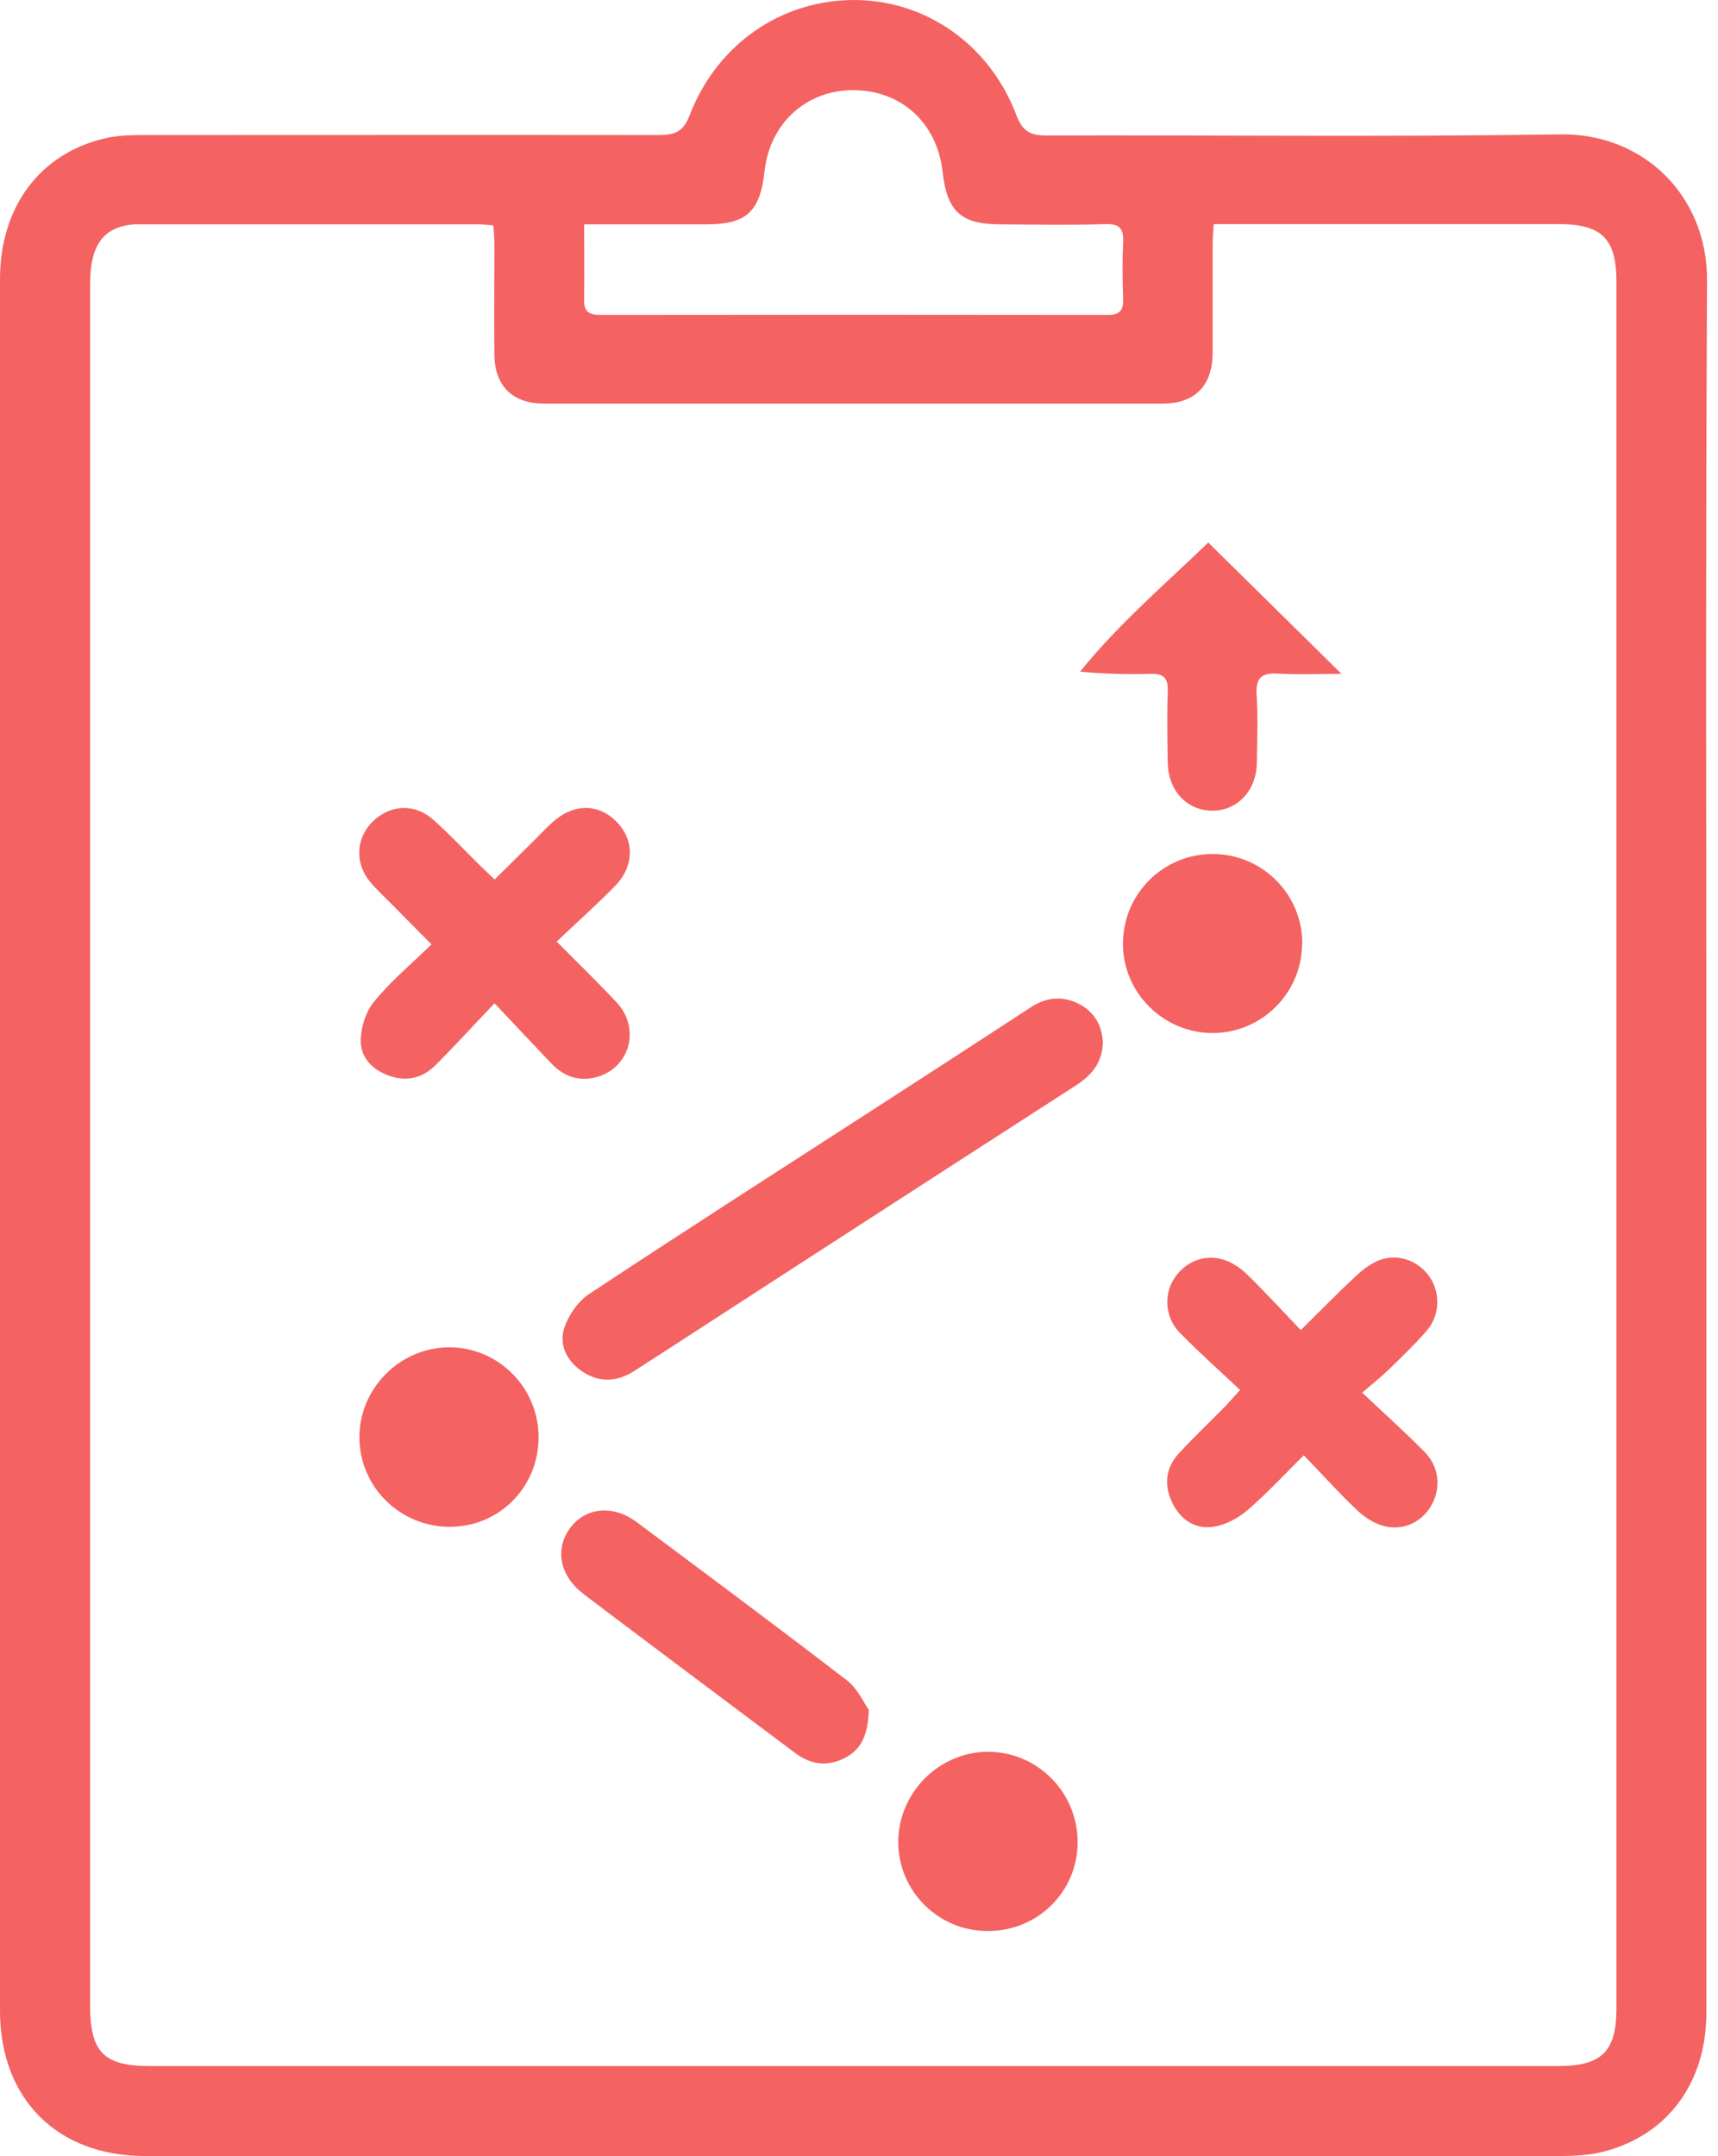
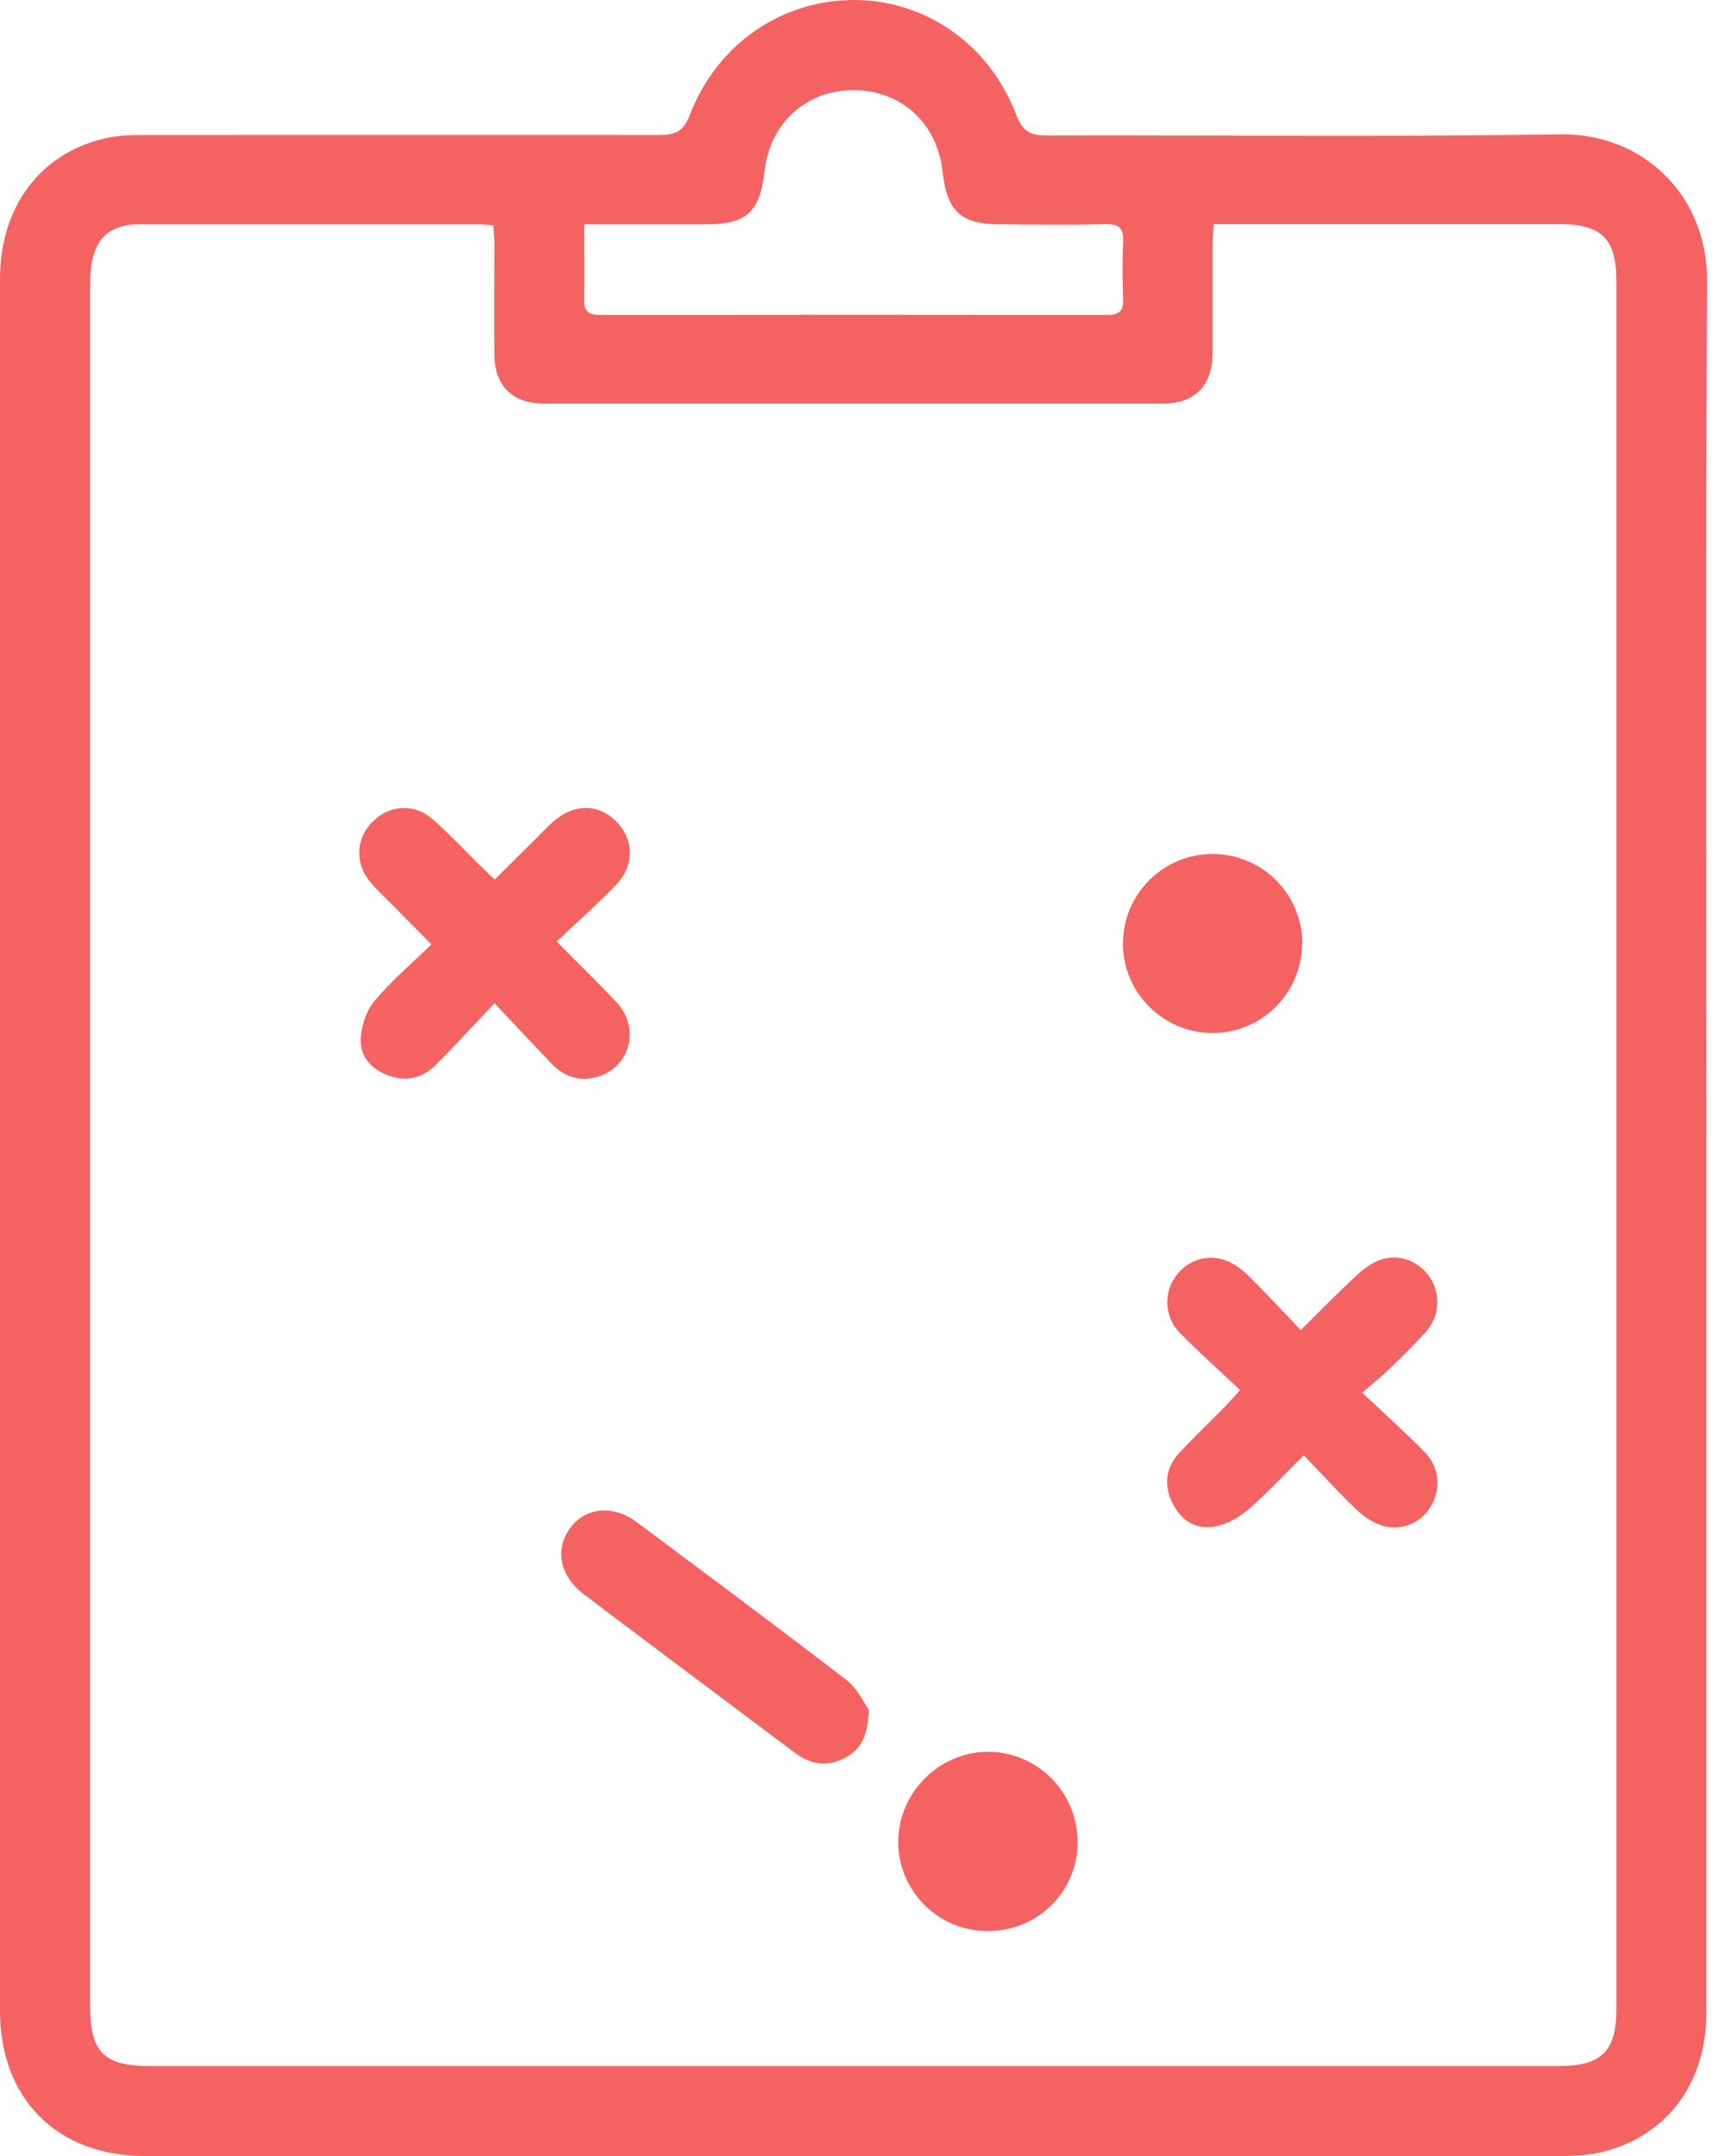
<svg xmlns="http://www.w3.org/2000/svg" width="55" height="69" viewBox="0 0 55 69" fill="none">
  <path d="M54.628 36.667C54.628 45.909 54.628 55.158 54.628 64.399C54.628 66.623 53.415 68.295 51.387 68.839C50.927 68.964 50.425 68.992 49.944 68.992C34.841 68.999 19.738 68.999 4.635 68.992C1.826 68.992 0 67.159 0 64.344C0 45.874 0 27.404 0 8.928C0 6.628 1.275 4.907 3.366 4.426C3.778 4.328 4.217 4.321 4.649 4.321C10.134 4.321 15.612 4.314 21.097 4.321C21.606 4.321 21.878 4.217 22.08 3.687C22.951 1.415 25.014 0 27.342 0C29.635 0 31.691 1.429 32.541 3.694C32.743 4.224 33.015 4.342 33.524 4.335C39.009 4.321 44.494 4.384 49.972 4.3C52.579 4.265 54.663 6.231 54.649 8.984C54.6 18.212 54.628 27.439 54.628 36.66V36.667ZM15.786 7.214C15.605 7.2 15.473 7.179 15.347 7.179C11.737 7.179 8.127 7.179 4.509 7.179C4.433 7.179 4.356 7.179 4.286 7.179C3.311 7.262 2.885 7.834 2.885 9.088C2.885 27.446 2.885 45.804 2.885 64.162C2.885 65.675 3.318 66.114 4.809 66.114C19.835 66.114 34.862 66.114 49.889 66.114C51.276 66.114 51.749 65.647 51.749 64.267C51.749 45.853 51.749 27.439 51.749 9.026C51.749 7.632 51.282 7.172 49.895 7.172C46.418 7.172 42.933 7.172 39.455 7.172C39.274 7.172 39.086 7.172 38.856 7.172C38.842 7.423 38.821 7.625 38.821 7.827C38.821 8.984 38.821 10.148 38.821 11.305C38.814 12.343 38.249 12.915 37.225 12.915C30.617 12.915 24.01 12.915 17.41 12.915C16.413 12.915 15.835 12.35 15.828 11.354C15.814 10.176 15.828 8.998 15.828 7.82C15.828 7.618 15.807 7.423 15.793 7.207L15.786 7.214ZM18.7 7.179C18.7 8.008 18.713 8.789 18.7 9.569C18.686 9.967 18.846 10.078 19.229 10.078C24.638 10.071 30.046 10.071 35.455 10.078C35.866 10.078 35.97 9.918 35.956 9.548C35.935 8.949 35.928 8.35 35.956 7.75C35.977 7.325 35.852 7.158 35.392 7.172C34.27 7.207 33.148 7.186 32.025 7.179C30.771 7.179 30.318 6.768 30.178 5.513C30.011 3.952 28.875 2.899 27.342 2.885C25.822 2.871 24.645 3.938 24.477 5.478C24.331 6.781 23.899 7.179 22.609 7.179C21.341 7.179 20.073 7.179 18.706 7.179H18.7Z" fill="#F46262" />
-   <path d="M35.309 33.294C35.309 34.012 34.933 34.423 34.417 34.751C31.183 36.834 27.949 38.925 24.715 41.016C23.238 41.971 21.767 42.933 20.289 43.881C19.753 44.222 19.188 44.25 18.652 43.895C18.157 43.567 17.885 43.051 18.066 42.494C18.198 42.09 18.498 41.651 18.854 41.413C21.941 39.371 25.057 37.378 28.165 35.371C29.782 34.325 31.399 33.28 33.009 32.228C33.504 31.907 34.027 31.858 34.549 32.13C35.037 32.381 35.267 32.813 35.302 33.294H35.309Z" fill="#F46262" />
  <path d="M39.699 44.48C39.036 43.853 38.381 43.274 37.768 42.647C37.308 42.18 37.252 41.455 37.573 40.94C37.907 40.389 38.556 40.11 39.176 40.312C39.448 40.396 39.712 40.577 39.922 40.779C40.493 41.337 41.037 41.929 41.643 42.563C42.284 41.929 42.842 41.358 43.427 40.814C43.657 40.605 43.922 40.403 44.215 40.305C44.814 40.11 45.449 40.375 45.783 40.884C46.125 41.407 46.09 42.117 45.658 42.605C45.274 43.037 44.856 43.442 44.438 43.846C44.215 44.062 43.964 44.257 43.609 44.564C44.347 45.261 45.002 45.846 45.616 46.473C46.069 46.933 46.132 47.596 45.846 48.132C45.56 48.676 44.968 48.989 44.34 48.843C44.034 48.773 43.72 48.578 43.483 48.362C42.898 47.812 42.361 47.212 41.741 46.571C41.106 47.191 40.556 47.798 39.943 48.32C39.65 48.571 39.26 48.787 38.883 48.85C38.27 48.962 37.789 48.634 37.524 48.076C37.259 47.526 37.315 46.968 37.74 46.508C38.221 45.986 38.737 45.498 39.239 44.989C39.364 44.856 39.483 44.717 39.706 44.473L39.699 44.48Z" fill="#F46262" />
  <path d="M15.828 32.109C15.124 32.848 14.546 33.482 13.94 34.088C13.542 34.486 13.047 34.618 12.497 34.437C11.946 34.256 11.549 33.865 11.549 33.308C11.549 32.883 11.709 32.374 11.974 32.053C12.504 31.405 13.152 30.861 13.814 30.22C13.361 29.767 12.957 29.356 12.559 28.952C12.322 28.715 12.072 28.485 11.856 28.227C11.354 27.634 11.389 26.833 11.925 26.296C12.469 25.753 13.263 25.697 13.849 26.213C14.379 26.68 14.866 27.202 15.375 27.704C15.508 27.837 15.64 27.955 15.835 28.143C16.246 27.739 16.637 27.349 17.034 26.959C17.25 26.749 17.452 26.526 17.675 26.324C18.344 25.711 19.139 25.697 19.731 26.289C20.31 26.868 20.317 27.711 19.696 28.345C19.111 28.945 18.484 29.502 17.822 30.13C18.518 30.834 19.146 31.44 19.738 32.074C20.54 32.931 20.142 34.242 19.02 34.486C18.477 34.604 18.024 34.423 17.647 34.026C17.083 33.433 16.518 32.834 15.842 32.116L15.828 32.109Z" fill="#F46262" />
  <path d="M27.815 54.712C27.787 55.52 27.578 55.959 27.09 56.231C26.526 56.544 25.968 56.482 25.459 56.098C24.17 55.137 22.887 54.168 21.598 53.206C20.629 52.474 19.654 51.749 18.685 51.011C17.925 50.432 17.751 49.589 18.246 48.906C18.733 48.237 19.619 48.139 20.378 48.704C22.63 50.383 24.881 52.056 27.104 53.764C27.459 54.035 27.662 54.502 27.808 54.705L27.815 54.712Z" fill="#F46262" />
-   <path d="M42.961 21.564C42.257 21.564 41.595 21.592 40.932 21.557C40.41 21.522 40.194 21.669 40.228 22.233C40.277 22.958 40.249 23.69 40.236 24.422C40.222 25.307 39.594 25.962 38.786 25.941C37.991 25.927 37.406 25.3 37.385 24.428C37.371 23.662 37.357 22.895 37.385 22.128C37.406 21.669 37.225 21.543 36.8 21.564C36.075 21.585 35.35 21.564 34.576 21.494C35.831 19.94 37.336 18.665 38.681 17.361C40.11 18.769 41.497 20.135 42.947 21.564H42.961Z" fill="#F46262" />
  <path d="M31.613 61.793C30.038 61.793 28.763 60.517 28.756 58.949C28.756 57.367 30.066 56.05 31.648 56.057C33.237 56.071 34.513 57.374 34.499 58.977C34.485 60.552 33.203 61.8 31.62 61.793H31.613Z" fill="#F46262" />
  <path d="M41.685 30.213C41.672 31.782 40.389 33.057 38.821 33.057C37.232 33.057 35.929 31.747 35.95 30.165C35.97 28.589 37.246 27.328 38.821 27.328C40.417 27.328 41.706 28.624 41.692 30.22L41.685 30.213Z" fill="#F46262" />
-   <path d="M17.242 45.972C17.256 47.561 16.008 48.843 14.433 48.857C12.83 48.878 11.52 47.602 11.506 46.013C11.492 44.438 12.802 43.114 14.384 43.114C15.946 43.114 17.228 44.389 17.242 45.965V45.972Z" fill="#F46262" />
</svg>